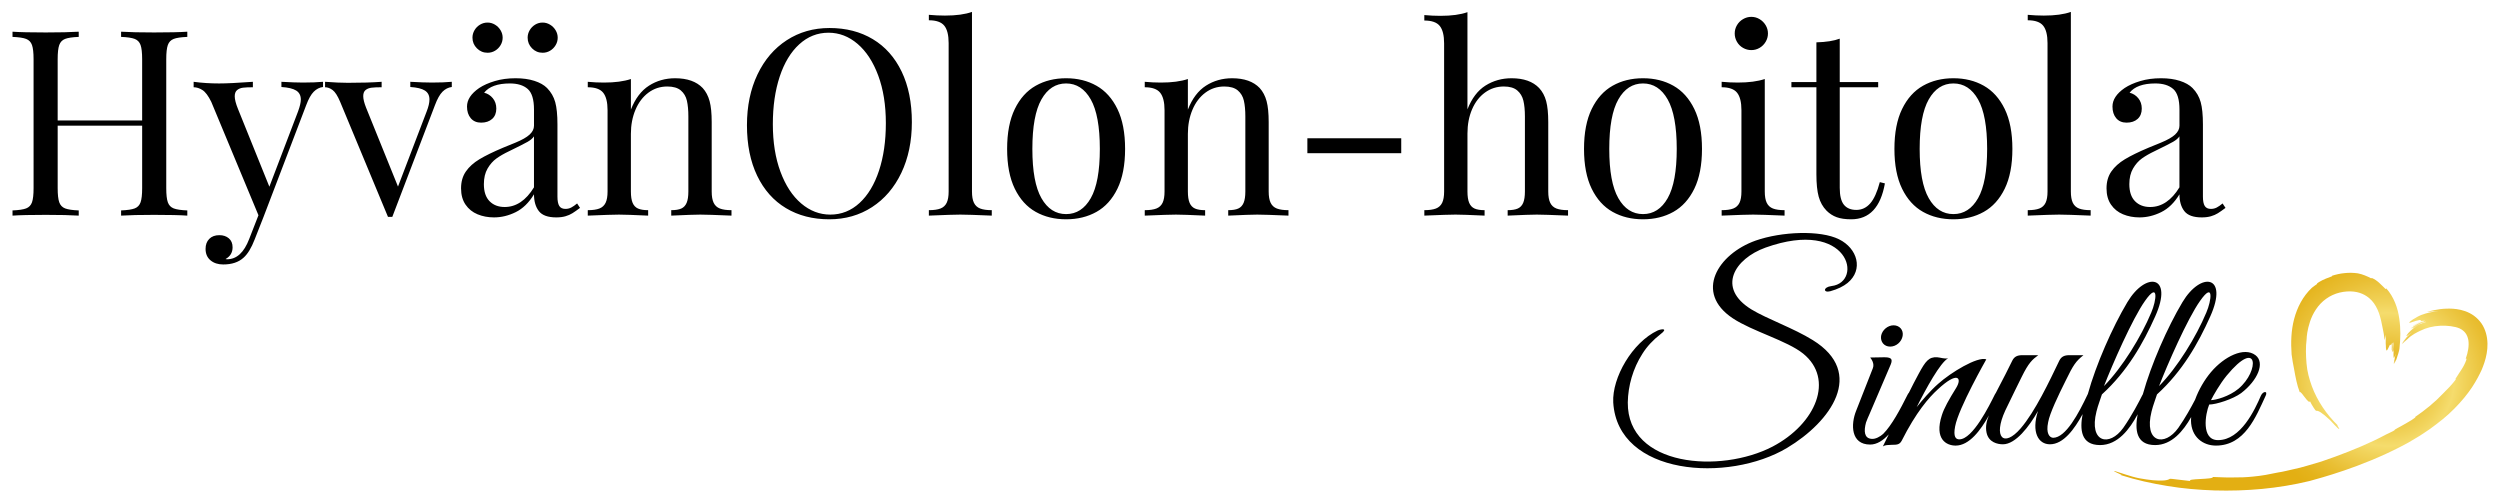
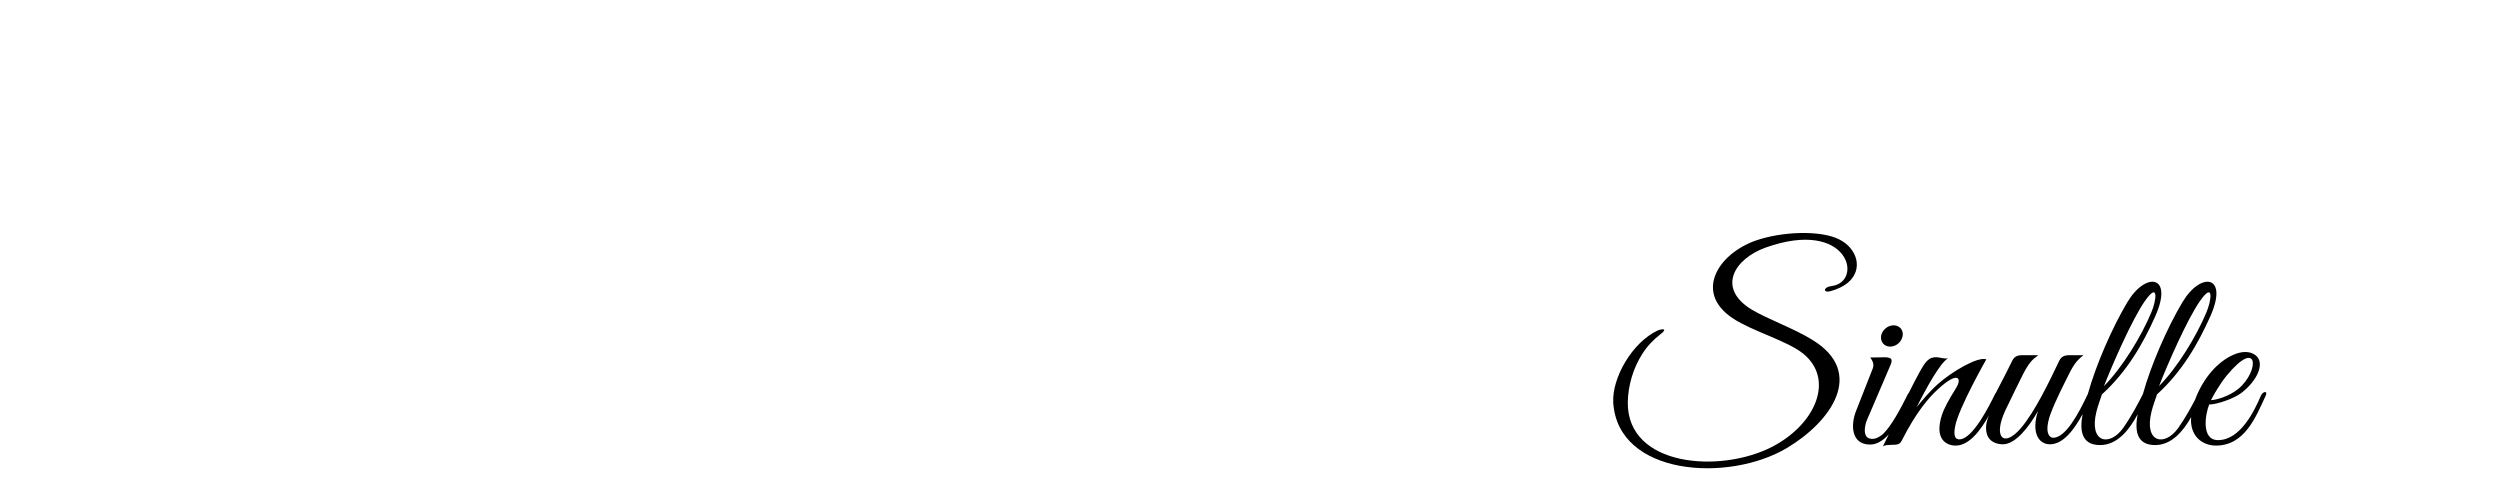
<svg xmlns="http://www.w3.org/2000/svg" id="Layer_1" version="1.1" viewBox="0 0 566.929 113.953">
  <defs>
    <style>
      .st0 {
        fill: url(#New_Gradient_Swatch_2);
      }
    </style>
    <radialGradient id="New_Gradient_Swatch_2" data-name="New Gradient Swatch 2" cx="541.47" cy="86.058" fx="541.47" fy="86.058" r="30.199" gradientUnits="userSpaceOnUse">
      <stop offset="0" stop-color="#e3af13" />
      <stop offset=".091" stop-color="#e4b31b" />
      <stop offset=".24" stop-color="#e9bf34" />
      <stop offset=".427" stop-color="#f1d35b" />
      <stop offset=".5" stop-color="#f5dc6d" />
      <stop offset=".573" stop-color="#f1d35b" />
      <stop offset=".76" stop-color="#e9bf34" />
      <stop offset=".909" stop-color="#e4b31b" />
      <stop offset="1" stop-color="#e3af13" />
    </radialGradient>
  </defs>
-   <path class="st0" d="M559.742,77.089c-.238-1.246-.847-2.062-1.956-2.602-.568-.252-1.231-.41-2.047-.521-.785-.112-1.592-.128-2.386-.092-1.593.072-3.146.453-4.497,1.13-.665.329-1.907.87-2.918,1.904-.284.257-.572.48-.787.713.201-.367.489-.663.729-.995-.294.381-.61.723-.863,1.12-.09.079-.178.156-.261.229.172-.265.329-.542.51-.8.197-.245.383-.499.584-.738-.162.196-.395.478-.633.764-.208.313-.419.63-.573.861l-.008.005c.508-1.017,1.543-2.11,2.376-2.731-.625.422-.968.728-1.155.834-.186.108-.196.038-.057-.18.254-.443,1.168-1.48,2.739-2.292-.266.109-.625.343-.939.502-.297.186-.525.339-.522.305.01-.081.163-.22.394-.39.248-.144.57-.325.917-.482.703-.303,1.487-.511,1.778-.623.028-.059-.167-.038-.472.061-.155.05-.337.108-.537.173-.193.084-.403.174-.617.267-.43.183-.845.435-1.19.622-.331.21-.596.36-.709.379.922-.713,2.035-1.373,3.137-1.681.356-.241-.364-.033-1.117.32-.383.165-.76.383-1.04.547-.288.151-.466.265-.457.217,1.023-.618,1.567-.883,2.697-1.268-1.614.44-.356-.319-1.416-.024-.198.046-.401.092-.6.138-.197.066-.391.13-.573.19-.369.111-.665.231-.812.257-.281.075-.061-.417,1.836-1.422.662-.398,2.591-1.073,4.572-1.182-.73-.033-1.579.019-2.501.145,1.906-.603,3.921-.856,5.919-.738,1.046.079,2.411.301,3.743.983,1.332.665,2.636,1.902,3.306,3.43.687,1.518.839,3.148.718,4.613-.122,1.476-.504,2.824-.965,4.031l-.319.796c-.476,1.046-1.179,2.427-2.196,3.971-1.021,1.537-2.374,3.19-3.991,4.818-1.601,1.652-3.537,3.177-5.578,4.653-1.045.699-2.088,1.441-3.198,2.07l-1.648.98-1.687.893c-9.038,4.704-18.298,7.156-20.742,7.829-7.154,1.732-14.375,2.337-21.529,2.137-3.578-.121-7.15-.421-10.696-1.01-3.551-.582-7.073-1.342-10.596-2.478.548.092-.042-.157-.641-.439-.148-.07-.297-.141-.43-.204-.14-.07-.275-.138-.338-.182-.142-.093-.15-.135.11-.075.754.2,3.558,1.25,5.491,1.623,1.23.233,2.251.355,3.091.447.845.065,1.511.086,2.037.075,1.05-.011,1.55-.203,1.795-.376.082-.061.808.015,1.742.142.937.108,2.083.241,3.001.347-1.28-.602,5.43-.321,5.023-.927,1.364.024,2.939.161,4.525.109.793-.011,1.588-.022,2.359-.033.772-.02,1.517-.104,2.215-.161.939-.113,1.9-.187,2.856-.376.949-.186,1.913-.374,2.877-.563,1.145-.155,2.248-.477,3.355-.707,1.105-.245,2.198-.487,3.257-.829,1.064-.314,2.119-.625,3.167-.934,1.037-.365,2.067-.727,3.091-1.087,4.066-1.493,7.971-3.102,11.619-5.058.579-.247,1.17-.571,1.849-.912.013-.042.033-.11.187-.226.212-.12.427-.243.643-.365.752-.375,1.443-.812,2.106-1.18.327-.191.64-.375.934-.547.278-.193.538-.373.777-.539.219-.17.164-.192.074-.195,2.287-1.571,4.449-3.314,6.32-5.3,1.048-1.039,2.07-2.076,2.887-3.188l-.045-.187c.241-.375.466-.723.688-1.069.235-.336.452-.669.66-1.009.434-.662.825-1.394,1.094-2.181.15-.513-.058-.222-.132-.265.541-1.478.799-3.011.592-4.268ZM541.132,65.392c-.075.056.044.319-.276.028-.967-.924-1.708-1.83-2.989-2.382l-.151.086c-.922-.493-1.952-.931-3.041-1.143-1.01-.138-2.02-.156-2.99-.045-.982.085-1.899.306-2.852.597.065.037.101.078-.08.147-.75.299-1.826.641-2.82,1.254-.143.096-.285.192-.425.286-.095.096-.089.163-.09.2-.415.309-.814.552-1.138.831-2.071,1.946-3.353,4.493-4.035,7.093-.688,2.617-.77,5.321-.572,8.037.086.574.173,1.148.257,1.706.109.576.214,1.134.315,1.67.284,1.612.669,3.685,1.27,5.178.098-.103.271.043.475.3.213.254.486.608.738.946.496.684,1.059,1.23,1.1.788.222.455.524,1.013.814,1.443.272.441.523.754.608.744.514-.065,1.268.376,3.147,2.12.685.702,1.719,1.903,1.966,1.965.139.064.152.028.101-.059-.04-.054-.029-.07-.069-.128-.039-.056-.08-.117-.122-.178-.177-.259-.352-.519-.111-.397-2.573-2.489-4.658-5.575-5.894-8.88-.608-1.661-1.07-3.386-1.212-5.165-.154-1.807-.216-3.71.022-5.51.01-.621.157-2.148.762-3.968.594-1.811,1.786-3.879,3.656-5.194.92-.665,1.981-1.15,3.062-1.41,1.118-.267,2.236-.338,3.202-.225,1.961.219,3.261,1.177,3.866,1.829l.238.226c.67.727,1.227,1.729,1.61,2.806.386,1.081.632,2.296.819,3.279.203.91.365,1.869.479,2.843.094-.439.183-.854.264-1.231.001.993-.061,1.987,0,2.377.03,2.145.391.985.814.165.192-.597.373.246.588-.707-.047.695-.078,1.042-.155,1.737.152.094.1-2.147.296-1.649-.098.669-.065,1.429-.162,2.124.252-.215.295-2.416.461-2.3.039.39-.402,1.955-.193,2.114.049.033.127-.671.162-1.023-.128,2.168-.145,3.418.418,1.454-.097.707-.342,1.641-.484,2.426l.005-.006c.099-.401.259-1.006.315-1.351-.07.418-.15.831-.245,1.262.047-.06.097-.132.146-.206.092-.312.173-.623.229-.95l-.158.839c.12-.197.236-.424.352-.679.319-.973.653-1.917.704-2.469.244-2.216.3-4.488-.049-6.811-.302-2.265-1.184-4.862-2.951-6.839Z" />
  <path d="M418.98,64.165c-.943.766-2.239,1.414-3.947,1.885-1.59.413-1.65-.943.295-1.179,7.365-.883,4.007-15.495-14.965-8.719-7.011,2.533-11.135,9.132-3.181,14.022,3.594,2.18,9.544,4.242,13.904,6.952,12.02,7.424,4.124,18.5-5.833,24.451-13.315,7.953-38.414,6.304-39.416-10.311-.294-5.597,4.302-13.609,10.075-16.32.825-.353,2.533-.589.589.884-1.591,1.238-3.005,2.711-4.066,4.419-2.12,3.299-3.24,7.246-3.299,11.017-.118,14.612,21.033,16.144,32.817,10.016,9.898-5.184,14.081-15.319,6.952-21.092-3.653-2.946-11.548-5.067-15.966-8.012-8.779-5.833-3.417-14.553,5.184-17.617,5.892-2.062,14.67-2.415,18.913-.294,4.183,2.062,5.597,6.893,1.944,9.898ZM428.636,78.6c1.355,0,2.593-1.061,2.828-2.416.236-1.354-.707-2.415-2.062-2.415-1.296,0-2.592,1.061-2.828,2.415-.177,1.355.707,2.416,2.062,2.416ZM513.762,89.794c-2.18,4.713-4.713,11.253-11.253,11.253-2.946,0-5.597-1.944-5.656-5.656-.004-.261.025-.536.042-.806-1.782,3.14-4.394,6.345-8.172,6.345-4.38,0-4.601-3.556-3.965-6.982-1.784,3.327-4.489,6.982-8.523,6.982-4.398,0-4.603-3.585-3.958-7.023-1.863,3.42-4.352,6.847-7.41,6.847-2.651,0-4.242-2.769-2.711-7.541-2.003,3.535-5.067,7.541-7.954,7.541-1.179,0-3.241-.413-3.712-2.651-.29-1.384.026-2.661.538-3.883-1.884,3.352-4.455,6.828-7.547,6.828-2.062,0-4.89-1.414-3.123-6.893.472-1.532,1.591-3.535,3.241-6.186,1.414-2.298.353-3.889-4.183.353-2.003,1.826-4.89,5.126-8.189,11.666-.472.825-1.002.883-2.239.883-.884.059-1.414,0-2.004.354.46-.91.897-1.819,1.339-2.728-1.258,1.364-2.677,2.316-4.224,2.316-4.418,0-4.418-4.596-3.181-7.66l3.771-9.604c.472-1.119-.353-2.18-.589-2.475l3.241-.058c1.885,0,1.885.648,1.238,2.062l-4.713,11.017s-.589,1.296-.708,1.709c-.53,1.945-.412,3.594,1.238,3.712.883.118,2.003-.531,2.651-1.119,1.944-1.945,3.888-5.598,5.538-8.897.087-.195.186-.325.286-.425.727-1.466,1.468-2.919,2.246-4.348,1.532-2.828,2.298-3.83,4.183-3.712.766.058,1.649.413,2.475.235-1.768.943-5.008,6.835-7.129,11.077,1.179-1.473,3.064-3.712,4.89-5.303,2.828-2.534,8.897-6.245,10.9-5.539,0,0-6.305,11.076-7.07,15.201-.472,2.415.177,2.946.943,2.946,3.063,0,6.834-7.718,8.072-10.193.066-.149.142-.262.222-.355l.424-.824c1.179-2.239,2.416-4.654,3.3-6.48.471-.943,1.179-1.238,2.298-1.238h3.594c-1.355,1.002-2.18,1.709-3.771,4.949,0,0-2.651,5.362-3.712,7.601-2.828,6.127-.353,8.484,3.477,4.065,3.299-3.83,6.54-10.723,8.778-15.377.472-.943,1.179-1.238,2.298-1.238h3.181c-1.709,1.355-2.297,2.18-4.065,5.833-1.649,3.3-3.594,7.365-3.947,9.368-.53,2.533.294,3.476,1.119,3.535,2.887,0,5.833-5.597,7.836-9.839.013-.03.03-.047.044-.075.004-.013.009-.029.012-.042,1.826-6.599,5.539-15.083,8.956-20.798,4.182-7.011,10.546-6.186,6.304,3.241-2.71,6.069-6.304,12.432-12.078,17.675-.294,1.002-.883,2.415-1.237,3.888-1.768,7.07,2.946,8.072,6.069,3.712,1.944-2.77,3.594-5.951,4.359-7.483.027-.05.057-.086.086-.13.01-.033.021-.072.03-.105,1.826-6.599,5.539-15.083,8.956-20.798,4.182-7.011,10.546-6.186,6.304,3.241-2.71,6.069-6.304,12.432-12.078,17.675-.294,1.002-.884,2.415-1.237,3.888-1.768,7.07,2.946,8.072,6.069,3.712,1.564-2.229,2.93-4.711,3.806-6.399.82-2.254,2.111-4.49,3.616-6.269,3.005-3.535,7.482-5.774,10.075-3.83,2.239,1.709.53,5.715-3.241,8.602-1.827,1.354-5.656,2.592-7.247,2.592-.884,2.121-1.885,8.072,2.004,8.072,5.184,0,8.366-6.952,9.721-10.075.471-1.06,1.649-1.178,1.06.059ZM501.39,90.737c1.06,0,4.124-.824,6.245-2.592,4.831-4.066,4.537-11.725-2.711-2.946-1.532,1.885-3.005,4.478-3.535,5.538ZM489.608,87.556c4.183-4.242,8.425-11.195,10.723-16.674,1.179-2.71,1.767-7.187-1.414-2.651-2.886,4.065-7.482,14.611-9.308,19.325ZM477.12,87.556c4.183-4.242,8.425-11.195,10.723-16.674,1.179-2.71,1.767-7.187-1.414-2.651-2.886,4.065-7.482,14.611-9.308,19.325Z" />
-   <path d="M39.385,8.827c-.643.249-1.084.709-1.323,1.381-.24.671-.36,1.745-.36,3.222v29.226c0,1.477.12,2.55.36,3.222.24.671.681,1.132,1.323,1.381.642.249,1.673.403,3.092.46v1.179c-1.63-.115-4.142-.173-7.537-.173-3.145,0-5.638.058-7.479.173v-1.179c1.419-.058,2.45-.211,3.092-.46.642-.249,1.083-.709,1.323-1.381.24-.671.36-1.745.36-3.222v-14.153H13.079v14.153c0,1.477.12,2.55.36,3.222.24.671.681,1.132,1.323,1.381.642.249,1.673.403,3.092.46v1.179c-1.803-.115-4.296-.173-7.479-.173-3.375,0-5.887.058-7.537.173v-1.179c1.419-.058,2.45-.211,3.092-.46.642-.249,1.083-.709,1.323-1.381.24-.671.36-1.745.36-3.222V13.429c0-1.477-.12-2.55-.36-3.222-.24-.671-.681-1.132-1.323-1.381-.643-.249-1.673-.403-3.092-.46v-1.179c1.63.115,4.142.173,7.537.173,3.183,0,5.676-.058,7.479-.173v1.179c-1.419.058-2.45.211-3.092.46-.643.249-1.084.709-1.323,1.381-.24.671-.36,1.745-.36,3.222v13.894h19.158v-13.894c0-1.477-.12-2.55-.36-3.222-.24-.671-.681-1.132-1.323-1.381-.643-.249-1.673-.403-3.092-.46v-1.179c1.841.115,4.334.173,7.479.173,3.375,0,5.887-.058,7.537-.173v1.179c-1.419.058-2.45.211-3.092.46ZM68.768,18.722c1.745,0,3.241-.058,4.487-.173v1.179c-.787.096-1.486.45-2.1,1.064-.614.614-1.189,1.64-1.726,3.078l-9.665,25.314-2.014,5.12c-.748,1.936-1.592,3.317-2.531,4.142-1.112,1.016-2.646,1.525-4.602,1.525-1.17,0-2.129-.312-2.877-.935s-1.122-1.491-1.122-2.603c0-.94.278-1.693.834-2.258.556-.565,1.323-.848,2.301-.848.863,0,1.577.239,2.143.719.565.479.849,1.16.849,2.042,0,1.17-.528,2.051-1.582,2.646.076.038.191.058.345.058,2.167,0,3.835-1.534,5.005-4.602l2.1-5.379-10.701-25.716c-.671-1.362-1.338-2.254-1.999-2.675s-1.328-.633-1.999-.633v-1.237c1.841.249,3.768.374,5.782.374,1.687,0,4.238-.125,7.652-.374v1.237c-.959,0-1.707.034-2.244.1-.537.067-.983.25-1.338.547-.355.298-.532.763-.532,1.396,0,.709.249,1.678.748,2.905l7.105,17.604,6.501-17.058c.422-1.151.633-2.052.633-2.704,0-.92-.35-1.601-1.05-2.042-.7-.441-1.817-.709-3.351-.805v-1.179c2.071.115,3.72.173,4.948.173ZM97.994,18.722c1.726,0,3.212-.058,4.459-.173v1.179c-.787.096-1.486.45-2.1,1.064-.614.614-1.189,1.64-1.726,3.078l-9.665,25.314h-.978l-10.845-26.09c-.575-1.362-1.146-2.254-1.712-2.675-.566-.422-1.136-.633-1.712-.633v-1.237c2.032.154,3.758.23,5.178.23,3.01,0,5.561-.076,7.652-.23v1.237c-.978,0-1.74.034-2.287.1-.547.067-.997.245-1.352.533-.355.288-.532.748-.532,1.381,0,.652.211,1.515.633,2.589l7.249,17.921,6.501-17.029c.422-1.074.633-1.985.633-2.733,0-.902-.345-1.572-1.036-2.014s-1.793-.709-3.308-.805v-1.179c2.032.115,3.682.173,4.948.173ZM119.669,20.175c-.949-.834-2.297-1.251-4.042-1.251-2.781,0-4.727.7-5.839,2.1.786.191,1.443.609,1.97,1.251.527.643.791,1.424.791,2.345,0,.997-.312,1.779-.935,2.344-.623.566-1.463.849-2.517.849-.997,0-1.779-.335-2.344-1.007-.566-.671-.849-1.553-.849-2.646,0-1.534.92-2.934,2.761-4.2.959-.633,2.143-1.16,3.553-1.582s2.977-.633,4.703-.633c1.611,0,3.03.196,4.257.589,1.227.394,2.186.935,2.877,1.626.901.92,1.52,1.99,1.855,3.207.335,1.218.503,2.901.503,5.049v16.367c0,.978.139,1.687.417,2.129.278.441.743.662,1.395.662.479,0,.92-.105,1.323-.316s.844-.518,1.323-.92l.662,1.007c-.69.518-1.266.92-1.726,1.208s-.988.518-1.582.69c-.595.173-1.285.259-2.071.259-1.899,0-3.217-.475-3.955-1.424-.738-.949-1.107-2.219-1.107-3.811-1.151,1.899-2.531,3.246-4.142,4.041s-3.25,1.194-4.919,1.194c-1.362,0-2.608-.235-3.739-.705-1.132-.469-2.038-1.198-2.718-2.186-.681-.987-1.021-2.219-1.021-3.696,0-1.496.364-2.771,1.093-3.826.729-1.054,1.755-1.98,3.078-2.776,1.323-.796,3.097-1.663,5.322-2.603.383-.154,1.323-.537,2.819-1.151s2.574-1.227,3.236-1.841.992-1.285.992-2.014v-3.653c0-2.282-.475-3.841-1.424-4.675ZM112.247,5.591c.527.316.949.739,1.266,1.266.316.528.475,1.089.475,1.683,0,.614-.158,1.184-.475,1.711-.316.528-.734.945-1.251,1.252s-1.084.46-1.697.46c-.94,0-1.745-.335-2.416-1.007-.671-.671-1.007-1.477-1.007-2.416,0-.594.153-1.156.46-1.683.307-.527.724-.949,1.251-1.266.527-.316,1.098-.474,1.712-.474.594,0,1.155.158,1.683.474ZM119.654,32.156c-.671.384-2.071,1.093-4.2,2.129-1.132.537-2.09,1.088-2.877,1.654-.787.566-1.458,1.328-2.014,2.287-.556.959-.834,2.138-.834,3.538,0,1.707.431,2.997,1.294,3.869.863.873,2.004,1.309,3.423,1.309,2.608,0,4.823-1.486,6.645-4.459v-11.564c-.288.441-.767.853-1.438,1.237ZM124.731,5.591c.527.316.949.739,1.266,1.266.316.528.475,1.089.475,1.683,0,.614-.158,1.184-.475,1.711-.316.528-.734.945-1.251,1.252s-1.084.46-1.697.46c-.94,0-1.74-.335-2.402-1.007s-.992-1.477-.992-2.416c0-.594.153-1.156.46-1.683.307-.527.719-.949,1.237-1.266s1.083-.474,1.697-.474c.594,0,1.155.158,1.683.474ZM147.168,19.427c1.755-1.122,3.735-1.682,5.94-1.682,2.742,0,4.823.738,6.242,2.215.729.805,1.251,1.797,1.568,2.977s.475,2.766.475,4.761v15.735c0,1.093.148,1.946.446,2.56.297.614.767,1.045,1.41,1.294.642.249,1.52.374,2.632.374v1.237c-3.606-.154-5.964-.23-7.076-.23-1.093,0-3.289.076-6.587.23v-1.237c.978,0,1.74-.125,2.287-.374s.949-.681,1.208-1.294.388-1.467.388-2.56v-17.029c0-1.419-.111-2.608-.331-3.567-.221-.959-.681-1.736-1.381-2.33-.7-.594-1.721-.892-3.064-.892-1.611,0-3.045.47-4.3,1.41-1.256.939-2.229,2.229-2.92,3.869s-1.036,3.457-1.036,5.451v13.088c0,1.093.129,1.946.388,2.56s.666,1.045,1.223,1.294c.556.249,1.323.374,2.301.374v1.237c-3.299-.154-5.504-.23-6.616-.23s-3.471.076-7.076.23v-1.237c1.112,0,1.989-.125,2.632-.374.642-.249,1.112-.681,1.41-1.294.297-.614.446-1.467.446-2.56v-18.439c0-1.822-.331-3.145-.992-3.97s-1.827-1.237-3.495-1.237v-1.237c1.227.115,2.445.173,3.653.173,2.493,0,4.535-.269,6.127-.805v6.932c.978-2.493,2.344-4.301,4.099-5.423ZM197.939,8.885c2.809,1.687,4.985,4.137,6.529,7.349,1.543,3.213,2.316,7.034,2.316,11.463,0,4.334-.796,8.169-2.387,11.506-1.593,3.337-3.807,5.926-6.646,7.767s-6.069,2.761-9.693,2.761c-3.74,0-7.015-.844-9.824-2.531-2.81-1.687-4.986-4.137-6.53-7.35-1.544-3.212-2.316-7.033-2.316-11.463,0-4.334.796-8.169,2.388-11.506,1.592-3.337,3.806-5.926,6.645-7.767,2.838-1.841,6.069-2.761,9.694-2.761,3.739,0,7.014.844,9.823,2.531ZM181.241,10.049c-1.918,1.755-3.394,4.2-4.43,7.335s-1.553,6.727-1.553,10.773c0,4.085.575,7.68,1.726,10.787s2.718,5.504,4.703,7.191,4.185,2.531,6.602,2.531c2.512,0,4.721-.878,6.629-2.632s3.381-4.2,4.417-7.335,1.553-6.726,1.553-10.772c0-4.085-.575-7.68-1.726-10.787s-2.714-5.504-4.69-7.191-4.17-2.531-6.586-2.531c-2.513,0-4.728.877-6.645,2.632ZM220.864,45.992c.298.614.767,1.045,1.41,1.294.642.249,1.519.374,2.632.374v1.237c-3.606-.154-5.983-.23-7.134-.23s-3.529.076-7.134.23v-1.237c1.112,0,1.989-.125,2.632-.374s1.112-.681,1.41-1.294c.297-.614.445-1.467.445-2.56V9.776c0-1.822-.33-3.14-.993-3.956-.661-.814-1.826-1.222-3.495-1.222v-1.237c1.227.115,2.445.173,3.653.173,2.531,0,4.574-.278,6.127-.834v40.732c0,1.093.148,1.946.445,2.56ZM248.652,19.441c2.004,1.132,3.586,2.891,4.747,5.278,1.16,2.388,1.74,5.404,1.74,9.047s-.58,6.655-1.74,9.032c-1.161,2.378-2.743,4.127-4.747,5.249s-4.3,1.683-6.889,1.683-4.886-.561-6.889-1.683c-2.005-1.122-3.587-2.872-4.747-5.249s-1.74-5.389-1.74-9.032.579-6.66,1.74-9.047,2.743-4.146,4.747-5.278c2.003-1.132,4.3-1.697,6.889-1.697s4.885.565,6.889,1.697ZM236.167,22.548c-1.371,2.416-2.056,6.156-2.056,11.218s.685,8.769,2.056,11.175c1.371,2.407,3.237,3.61,5.595,3.61s4.224-1.203,5.595-3.61c1.37-2.406,2.056-6.131,2.056-11.175s-.686-8.802-2.056-11.218c-1.372-2.416-3.237-3.624-5.595-3.624s-4.224,1.208-5.595,3.624ZM273.477,19.427c1.754-1.122,3.734-1.682,5.94-1.682,2.742,0,4.823.738,6.242,2.215.728.805,1.251,1.797,1.568,2.977.316,1.179.474,2.766.474,4.761v15.735c0,1.093.148,1.946.446,2.56.297.614.766,1.045,1.409,1.294s1.52.374,2.632.374v1.237c-3.606-.154-5.964-.23-7.076-.23-1.093,0-3.289.076-6.587.23v-1.237c.978,0,1.741-.125,2.286-.374.547-.249.95-.681,1.208-1.294.26-.614.389-1.467.389-2.56v-17.029c0-1.419-.111-2.608-.331-3.567s-.681-1.736-1.381-2.33-1.721-.892-3.063-.892c-1.611,0-3.045.47-4.301,1.41s-2.229,2.229-2.919,3.869-1.036,3.457-1.036,5.451v13.088c0,1.093.13,1.946.388,2.56.26.614.667,1.045,1.223,1.294.556.249,1.323.374,2.301.374v1.237c-3.299-.154-5.504-.23-6.616-.23s-3.472.076-7.076.23v-1.237c1.112,0,1.989-.125,2.632-.374s1.112-.681,1.41-1.294c.297-.614.445-1.467.445-2.56v-18.439c0-1.822-.33-3.145-.993-3.97-.661-.824-1.826-1.237-3.495-1.237v-1.237c1.227.115,2.445.173,3.653.173,2.493,0,4.535-.269,6.127-.805v6.932c.978-2.493,2.344-4.301,4.099-5.423ZM296.474,34.745v-3.394h21.286v3.394h-21.286ZM336.875,19.398c1.754-1.102,3.725-1.654,5.911-1.654,2.742,0,4.823.738,6.242,2.215.748.805,1.28,1.797,1.597,2.977.316,1.179.474,2.766.474,4.761v15.735c0,1.093.148,1.946.446,2.56.297.614.766,1.045,1.409,1.294s1.52.374,2.632.374v1.237c-3.682-.154-6.041-.23-7.076-.23-1.113,0-3.318.076-6.616.23v-1.237c.978,0,1.745-.125,2.301-.374.556-.249.964-.681,1.222-1.294.26-.614.389-1.467.389-2.56v-17.029c0-1.419-.115-2.608-.345-3.567s-.695-1.736-1.395-2.33c-.701-.594-1.712-.892-3.035-.892-1.592,0-3.016.455-4.271,1.366-1.257.911-2.235,2.177-2.934,3.797-.701,1.621-1.05,3.457-1.05,5.509v13.146c0,1.093.13,1.946.388,2.56.26.614.662,1.045,1.208,1.294.547.249,1.309.374,2.287.374v1.237c-3.299-.154-5.494-.23-6.587-.23-1.113,0-3.472.076-7.076.23v-1.237c1.112,0,1.989-.125,2.632-.374s1.112-.681,1.41-1.294c.297-.614.445-1.467.445-2.56V9.834c0-1.822-.33-3.14-.993-3.956-.661-.814-1.826-1.222-3.495-1.222v-1.237c1.246.115,2.464.173,3.653.173,2.531,0,4.574-.278,6.127-.834v22.034c.978-2.493,2.344-4.291,4.099-5.394ZM379.476,19.441c2.004,1.132,3.586,2.891,4.747,5.278,1.16,2.388,1.74,5.404,1.74,9.047s-.58,6.655-1.74,9.032c-1.161,2.378-2.743,4.127-4.747,5.249s-4.3,1.683-6.889,1.683-4.886-.561-6.889-1.683c-2.005-1.122-3.587-2.872-4.747-5.249s-1.74-5.389-1.74-9.032.579-6.66,1.74-9.047,2.743-4.146,4.747-5.278c2.003-1.132,4.3-1.697,6.889-1.697s4.885.565,6.889,1.697ZM366.992,22.548c-1.371,2.416-2.056,6.156-2.056,11.218s.685,8.769,2.056,11.175c1.371,2.407,3.237,3.61,5.595,3.61s4.224-1.203,5.595-3.61c1.37-2.406,2.056-6.131,2.056-11.175s-.686-8.802-2.056-11.218c-1.372-2.416-3.237-3.624-5.595-3.624s-4.224,1.208-5.595,3.624ZM400.647,45.992c.298.614.767,1.045,1.41,1.294.642.249,1.519.374,2.632.374v1.237c-3.606-.154-5.983-.23-7.134-.23s-3.529.076-7.134.23v-1.237c1.112,0,1.989-.125,2.632-.374s1.112-.681,1.41-1.294c.297-.614.445-1.467.445-2.56v-18.439c0-1.822-.33-3.145-.993-3.97-.661-.824-1.826-1.237-3.495-1.237v-1.237c1.227.115,2.445.173,3.653.173,2.493,0,4.535-.269,6.127-.805v25.515c0,1.093.148,1.946.445,2.56ZM399.023,4.34c.575.345,1.036.805,1.381,1.381s.518,1.198.518,1.87-.173,1.299-.518,1.884c-.345.585-.805,1.045-1.381,1.381-.575.336-1.199.504-1.87.504s-1.299-.168-1.884-.504c-.586-.335-1.046-.796-1.381-1.381-.336-.584-.504-1.212-.504-1.884s.168-1.294.504-1.87c.334-.575.795-1.036,1.381-1.381.584-.345,1.212-.518,1.884-.518s1.294.173,1.87.518ZM425.918,18.607v1.179h-8.716v22.811c0,1.783.316,3.063.949,3.84s1.572,1.165,2.819,1.165c1.227,0,2.272-.489,3.135-1.467s1.591-2.589,2.186-4.833l1.151.288c-.959,5.427-3.509,8.141-7.652,8.141-1.323,0-2.416-.159-3.279-.475s-1.631-.81-2.301-1.481c-.844-.863-1.438-1.922-1.783-3.179-.345-1.256-.518-2.948-.518-5.077v-19.733h-5.667v-1.179h5.667v-9.004c2.205-.058,3.97-.335,5.293-.834v9.838h8.716ZM449.866,19.441c2.004,1.132,3.586,2.891,4.747,5.278,1.16,2.388,1.74,5.404,1.74,9.047s-.58,6.655-1.74,9.032c-1.161,2.378-2.743,4.127-4.747,5.249s-4.3,1.683-6.889,1.683-4.886-.561-6.889-1.683c-2.005-1.122-3.587-2.872-4.747-5.249s-1.74-5.389-1.74-9.032.579-6.66,1.74-9.047,2.743-4.146,4.747-5.278c2.003-1.132,4.3-1.697,6.889-1.697s4.885.565,6.889,1.697ZM437.382,22.548c-1.371,2.416-2.056,6.156-2.056,11.218s.685,8.769,2.056,11.175c1.371,2.407,3.237,3.61,5.595,3.61s4.224-1.203,5.595-3.61c1.37-2.406,2.056-6.131,2.056-11.175s-.686-8.802-2.056-11.218c-1.372-2.416-3.237-3.624-5.595-3.624s-4.224,1.208-5.595,3.624ZM470.059,45.992c.298.614.767,1.045,1.41,1.294.642.249,1.519.374,2.632.374v1.237c-3.606-.154-5.983-.23-7.134-.23s-3.529.076-7.134.23v-1.237c1.112,0,1.989-.125,2.632-.374s1.112-.681,1.41-1.294c.297-.614.445-1.467.445-2.56V9.776c0-1.822-.33-3.14-.993-3.956-.661-.814-1.826-1.222-3.495-1.222v-1.237c1.227.115,2.445.173,3.653.173,2.531,0,4.574-.278,6.127-.834v40.732c0,1.093.148,1.946.445,2.56ZM492.813,20.175c-.95-.834-2.297-1.251-4.042-1.251-2.781,0-4.727.7-5.839,2.1.786.191,1.442.609,1.97,1.251.528.643.791,1.424.791,2.345,0,.997-.312,1.779-.934,2.344-.624.566-1.463.849-2.517.849-.998,0-1.779-.335-2.345-1.007s-.848-1.553-.848-2.646c0-1.534.92-2.934,2.761-4.2.958-.633,2.143-1.16,3.552-1.582,1.41-.422,2.978-.633,4.704-.633,1.611,0,3.029.196,4.257.589,1.227.394,2.186.935,2.877,1.626.901.92,1.52,1.99,1.855,3.207.335,1.218.504,2.901.504,5.049v16.367c0,.978.139,1.687.417,2.129s.743.662,1.396.662c.479,0,.92-.105,1.323-.316s.843-.518,1.323-.92l.662,1.007c-.69.518-1.266.92-1.726,1.208s-.988.518-1.582.69c-.595.173-1.285.259-2.071.259-1.899,0-3.218-.475-3.955-1.424-.739-.949-1.108-2.219-1.108-3.811-1.151,1.899-2.531,3.246-4.142,4.041s-3.25,1.194-4.919,1.194c-1.362,0-2.609-.235-3.739-.705-1.132-.469-2.038-1.198-2.718-2.186-.681-.987-1.022-2.219-1.022-3.696,0-1.496.364-2.771,1.093-3.826.728-1.054,1.755-1.98,3.078-2.776,1.323-.796,3.097-1.663,5.322-2.603.383-.154,1.323-.537,2.819-1.151s2.575-1.227,3.236-1.841c.662-.614.993-1.285.993-2.014v-3.653c0-2.282-.475-3.841-1.423-4.675ZM492.798,32.156c-.671.384-2.071,1.093-4.2,2.129-1.132.537-2.091,1.088-2.877,1.654-.787.566-1.458,1.328-2.014,2.287-.556.959-.834,2.138-.834,3.538,0,1.707.431,2.997,1.294,3.869.863.873,2.004,1.309,3.423,1.309,2.608,0,4.823-1.486,6.645-4.459v-11.564c-.288.441-.768.853-1.438,1.237Z" />
</svg>